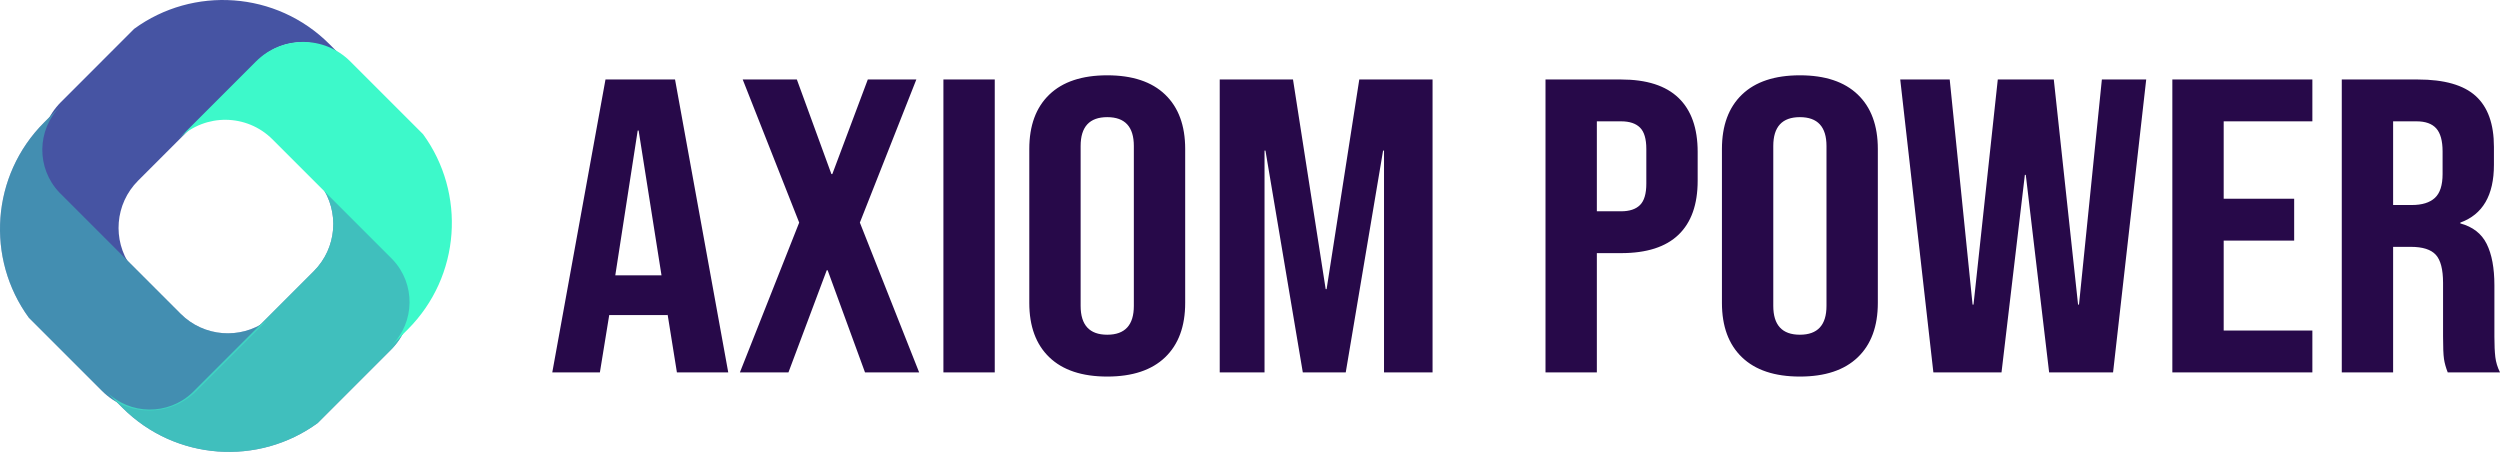
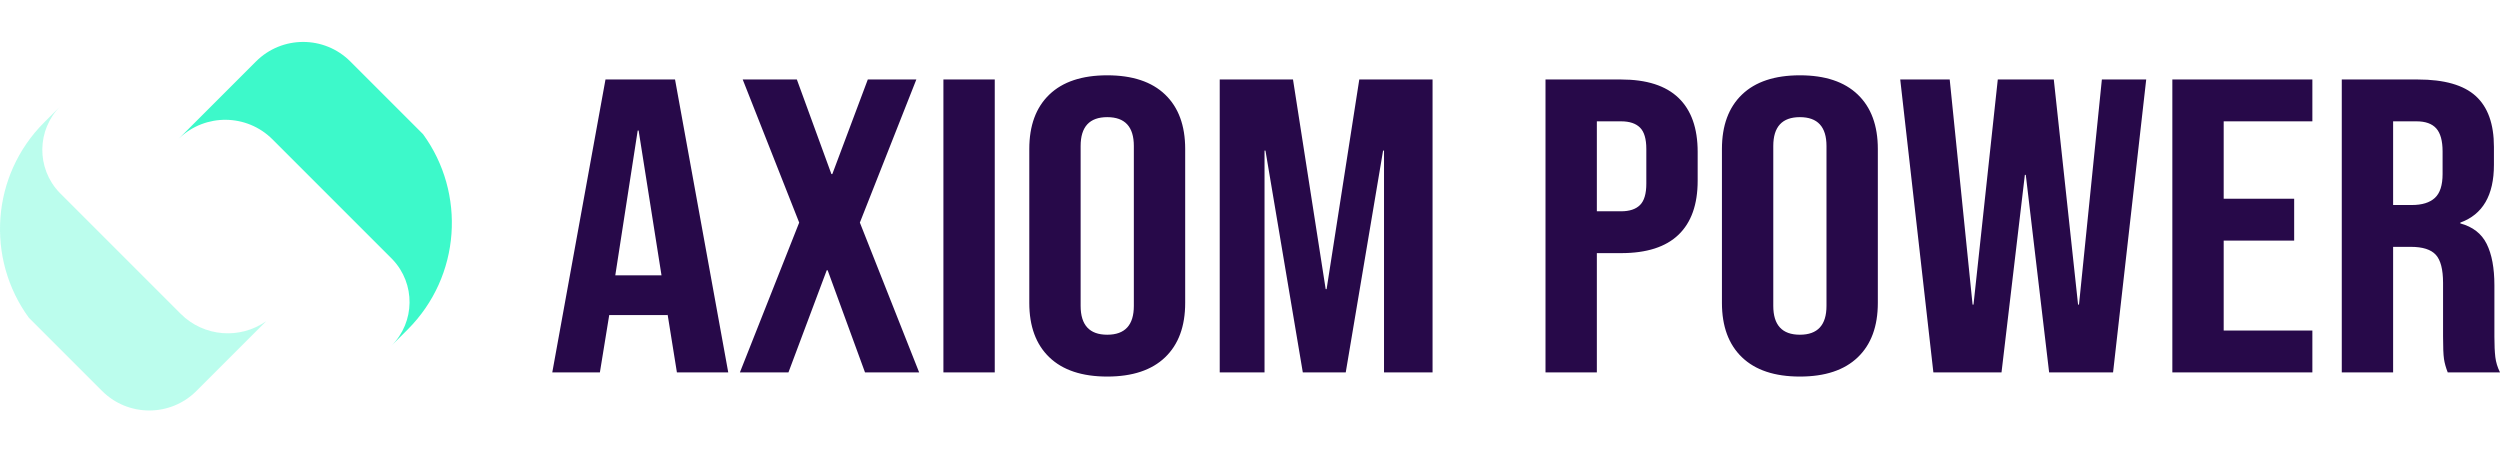
<svg xmlns="http://www.w3.org/2000/svg" viewBox="383 309.458 380 68.685" width="5000" height="903.745" preserveAspectRatio="none">
  <defs />
  <style>.aIptOCySncolors-0 {fill:#4654A3;fill-opacity:1;}.aIptOCySncolors-1 {fill:#3DF9CA;fill-opacity:1;}.companyName {fill:#270949;fill-opacity:1;}.icon3-str {stroke:#FEB7C7;stroke-opacity:1;}</style>
  <g opacity="1" transform="rotate(0 383 309.458)">
    <svg width="68.684" height="68.685" x="383" y="309.458" preserveAspectRatio="none" viewBox="19.999 19.998 160.001 160.002">
      <g transform="matrix(1 0 0 1 0 0)">
        <g>
-           <path clip-rule="evenodd" fill-rule="evenodd" d="M158.424 110.443c9.227 9.227 9.227 24.187 0 33.414l-25.94 25.94c-20.875 15.221-50.3 13.41-69.142-5.432l-5.755-5.754c8.408 8.407 21.957 8.54 30.528.4l.41-.401 42.572-42.572c8.246-8.246 9.124-21.069 2.632-30.289l24.695 24.695z" data-color="1" class="aIptOCySncolors-0" />
-           <path clip-rule="evenodd" fill-rule="evenodd" d="M89.555 158.425c-9.227 9.227-24.187 9.227-33.414 0l-25.94-25.94c-15.221-20.876-13.41-50.3 5.432-69.143l5.754-5.754c-8.407 8.407-8.54 21.956-.4 30.527l.401.41L83.961 131.1c8.246 8.245 21.069 9.123 30.289 2.63l-24.695 24.696z" data-color="1" class="aIptOCySncolors-0" />
-           <path clip-rule="evenodd" fill-rule="evenodd" d="M41.573 89.555c-9.227-9.227-9.227-24.186 0-33.413L67.513 30.2c20.876-15.22 50.3-13.41 69.143 5.433l5.754 5.754c-8.407-8.408-21.956-8.541-30.527-.4l-.41.4L68.9 83.962c-8.246 8.246-9.123 21.07-2.632 30.29L41.573 89.554z" data-color="1" class="aIptOCySncolors-0" />
-           <path opacity=".648" clip-rule="evenodd" fill-rule="evenodd" d="M158.424 110.444c9.227 9.227 9.227 24.187 0 33.414l-25.94 25.94c-20.876 15.221-50.3 13.41-69.143-5.432l-5.754-5.754c8.407 8.407 21.956 8.54 30.527.4l.41-.401 42.574-42.573c8.245-8.246 9.123-21.069 2.63-30.289l24.696 24.695z" data-color="2" class="aIptOCySncolors-1" />
          <path clip-rule="evenodd" fill-rule="evenodd" opacity=".351" d="M89.556 158.426c-9.227 9.227-24.187 9.227-33.414 0l-25.94-25.94c-15.221-20.876-13.41-50.3 5.432-69.143l5.754-5.754c-8.407 8.407-8.54 21.956-.4 30.527l.401.41L83.962 131.1c8.245 8.246 21.069 9.123 30.289 2.632l-24.695 24.695z" data-color="2" class="aIptOCySncolors-1" />
          <path clip-rule="evenodd" fill-rule="evenodd" d="M110.634 41.766c9.227-9.227 24.187-9.227 33.414 0l25.75 25.749c15.22 20.876 13.41 50.3-5.433 69.143l-5.755 5.754c8.408-8.407 8.542-21.956.4-30.527l-.4-.41-42.135-42.136c-9.085-9.085-23.728-9.225-32.983-.419l-.43.42 27.572-27.574z" data-color="2" class="aIptOCySncolors-1" />
        </g>
      </g>
    </svg>
  </g>
  <g opacity="1" transform="rotate(0 466.947 320.905)">
    <svg width="296.053" height="45.79" x="466.947" y="320.905" preserveAspectRatio="none" viewBox="0.48 -28.4 166.92 28.8">
      <g transform="matrix(1 0 0 1 0 0)" class="companyName">
        <path id="id-D6z1nYkh11" d="M0.48 0L5.04-28L11-28L15.56 0L11.16 0L10.36-5.56L10.36-5.48L5.36-5.48L4.56 0L0.48 0ZM5.88-9.28L9.84-9.28L7.88-23.12L7.80-23.12L5.88-9.28Z M16.56 0L21.64-14.32L16.80-28L21.44-28L24.40-18.96L24.48-18.96L27.52-28L31.68-28L26.84-14.32L31.92 0L27.28 0L24.08-9.76L24.00-9.76L20.72 0L16.56 0Z M34 0L34-28L38.40-28L38.40 0L34 0Z M48.04 0.40Q44.80 0.40 43.08-1.44Q41.36-3.28 41.36-6.64L41.36-6.64L41.36-21.36Q41.36-24.72 43.08-26.56Q44.80-28.40 48.04-28.40L48.04-28.40Q51.28-28.40 53-26.56Q54.72-24.72 54.72-21.36L54.72-21.36L54.72-6.64Q54.72-3.28 53-1.44Q51.28 0.40 48.04 0.40L48.04 0.40ZM48.04-3.60Q50.32-3.60 50.32-6.36L50.32-6.36L50.32-21.64Q50.32-24.40 48.04-24.40L48.04-24.40Q45.76-24.40 45.76-21.64L45.76-21.64L45.76-6.36Q45.76-3.60 48.04-3.60L48.04-3.60Z M57.68 0L57.68-28L63.96-28L66.76-7.96L66.84-7.96L69.64-28L75.92-28L75.92 0L71.76 0L71.76-21.20L71.68-21.20L68.48 0L64.80 0L61.60-21.20L61.52-21.20L61.52 0L57.68 0Z M85.60 0L85.60-28L92.08-28Q95.36-28 97.00-26.24Q98.64-24.48 98.64-21.08L98.64-21.08L98.64-18.32Q98.64-14.92 97.00-13.16Q95.36-11.40 92.08-11.40L92.08-11.40L90.00-11.40L90.00 0L85.60 0ZM90.00-15.40L92.08-15.40Q93.16-15.40 93.70-16Q94.24-16.60 94.24-18.04L94.24-18.04L94.24-21.36Q94.24-22.80 93.70-23.40Q93.16-24 92.08-24L92.08-24L90.00-24L90.00-15.40Z M107.40 0.40Q104.16 0.40 102.44-1.44Q100.72-3.28 100.72-6.64L100.72-6.64L100.72-21.36Q100.72-24.72 102.44-26.56Q104.16-28.40 107.40-28.40L107.40-28.40Q110.64-28.40 112.36-26.56Q114.08-24.72 114.08-21.36L114.08-21.36L114.08-6.64Q114.08-3.28 112.36-1.44Q110.64 0.40 107.40 0.40L107.40 0.40ZM107.40-3.60Q109.68-3.60 109.68-6.36L109.68-6.36L109.68-21.64Q109.68-24.40 107.40-24.40L107.40-24.40Q105.12-24.40 105.12-21.64L105.12-21.64L105.12-6.36Q105.12-3.60 107.40-3.60L107.40-3.60Z M118.84 0L116-28L120.24-28L122.20-6.48L122.28-6.48L124.36-28L129.16-28L131.24-6.48L131.32-6.48L133.28-28L137.08-28L134.24 0L128.76 0L126.76-18.88L126.68-18.88L124.68 0L118.84 0Z M139.32 0L139.32-28L151.32-28L151.32-24L143.72-24L143.72-16.60L149.76-16.60L149.76-12.60L143.72-12.60L143.72-4L151.32-4L151.32 0L139.32 0Z M153.84 0L153.84-28L160.36-28Q163.76-28 165.32-26.42Q166.88-24.84 166.88-21.56L166.88-21.56L166.88-19.84Q166.88-15.48 164.00-14.32L164.00-14.32L164.00-14.24Q165.60-13.76 166.26-12.28Q166.92-10.80 166.92-8.32L166.92-8.32L166.92-3.40Q166.92-2.20 167.00-1.46Q167.08-0.72 167.40 0L167.40 0L162.92 0Q162.68-0.68 162.60-1.28Q162.52-1.88 162.52-3.44L162.52-3.44L162.52-8.56Q162.52-10.48 161.90-11.24Q161.28-12 159.76-12L159.76-12L158.24-12L158.24 0L153.84 0ZM158.24-16L159.84-16Q161.16-16 161.82-16.68Q162.48-17.36 162.48-18.96L162.48-18.96L162.48-21.12Q162.48-22.64 161.94-23.32Q161.40-24 160.24-24L160.24-24L158.24-24L158.24-16Z" />
      </g>
    </svg>
  </g>
</svg>